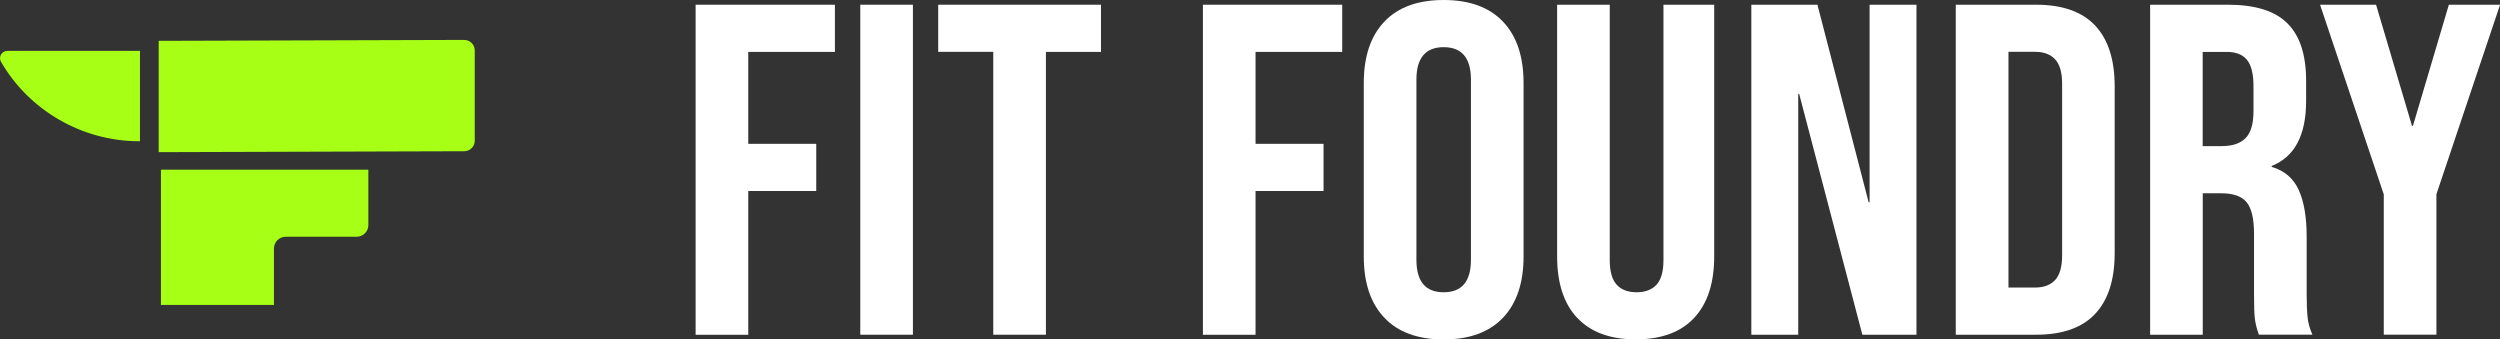
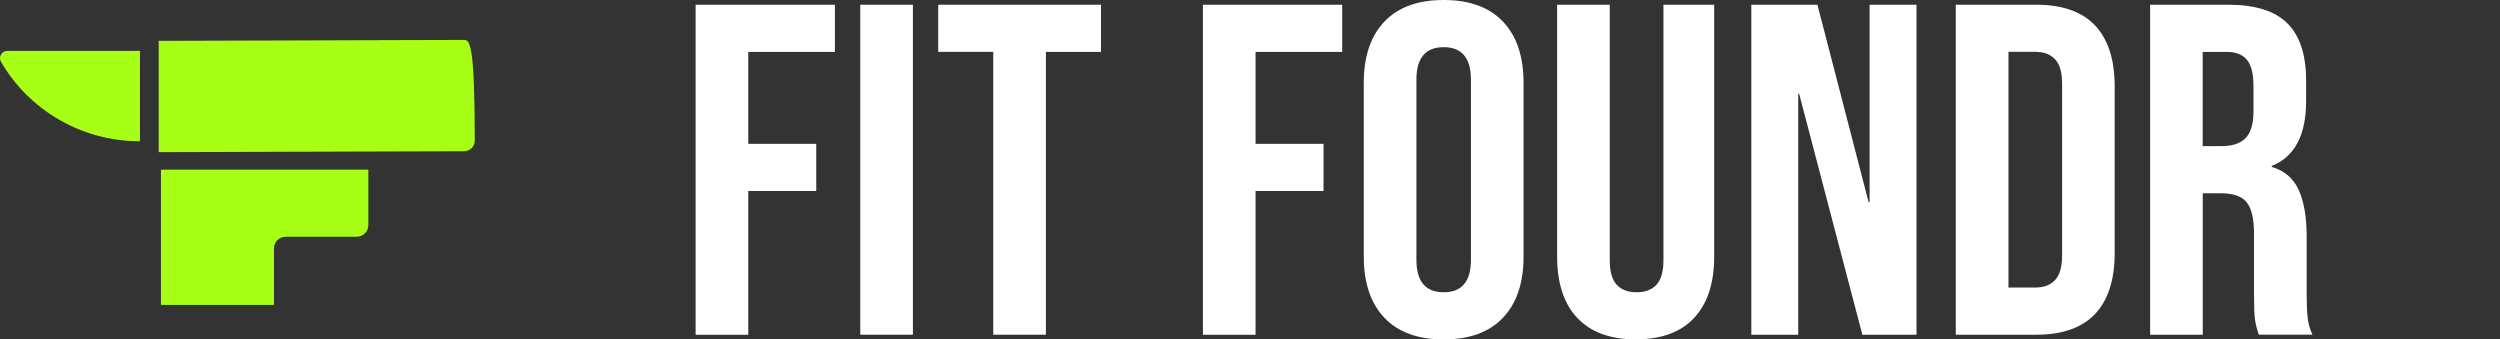
<svg xmlns="http://www.w3.org/2000/svg" width="221" height="30" viewBox="0 0 221 30" fill="none">
  <rect x="0" y="0" width="221" height="30" fill="#333333" stroke="none" />
  <g clip-path="url(#clip0_7219_1913)">
    <path d="M61.493 0.418H73.806V4.588H66.146V12.715H72.156V16.884H66.146V29.594H61.493V0.418Z" fill="white" />
    <path d="M76.049 0.418H80.701V29.588H76.049V0.418Z" fill="white" />
    <path d="M87.805 4.582H82.938V0.418H97.326V4.588H92.458V29.588H87.805V4.582Z" fill="white" />
    <path d="M106.338 0.418H118.651V4.588H110.99V12.715H117V16.884H110.99V29.594H106.338V0.418Z" fill="white" />
    <path d="M122.376 28.086C121.162 26.808 120.558 25 120.558 22.668V7.332C120.558 5 121.162 3.192 122.376 1.914C123.59 0.636 125.337 0 127.621 0C129.905 0 131.658 0.642 132.865 1.914C134.079 3.192 134.683 5 134.683 7.332V22.668C134.683 25 134.079 26.808 132.865 28.086C131.652 29.364 129.905 30.006 127.621 30.006C125.337 30.006 123.584 29.364 122.376 28.086ZM130.031 22.956V7.044C130.031 5.13 129.23 4.17 127.621 4.17C126.012 4.17 125.211 5.13 125.211 7.044V22.962C125.211 24.882 126.012 25.836 127.621 25.836C129.23 25.836 130.031 24.876 130.031 22.962V22.956Z" fill="white" />
    <path d="M139.426 28.104C138.242 26.837 137.65 25.029 137.65 22.668V0.418H142.302V23.003C142.302 24.005 142.505 24.723 142.918 25.171C143.325 25.618 143.911 25.836 144.676 25.836C145.442 25.836 146.022 25.612 146.434 25.171C146.841 24.729 147.05 24.005 147.05 23.003V0.418H151.535V22.668C151.535 25.029 150.943 26.843 149.759 28.104C148.575 29.37 146.853 30 144.598 30C142.344 30 140.622 29.37 139.438 28.104H139.426Z" fill="white" />
    <path d="M154.824 0.418H160.661L165.188 17.88H165.272V0.418H169.416V29.588H164.632L159.046 8.298H158.963V29.588H154.818V0.418H154.824Z" fill="white" />
    <path d="M172.89 0.418H180C182.315 0.418 184.049 1.031 185.203 2.25C186.357 3.475 186.937 5.265 186.937 7.627V22.379C186.937 24.741 186.357 26.531 185.203 27.756C184.043 28.981 182.309 29.588 180 29.588H172.89V0.418ZM179.917 25.418C180.676 25.418 181.262 25.194 181.675 24.753C182.082 24.311 182.291 23.587 182.291 22.585V7.415C182.291 6.413 182.088 5.695 181.675 5.247C181.262 4.806 180.682 4.582 179.917 4.582H177.549V25.418H179.917Z" fill="white" />
    <path d="M190.071 0.418H196.966C199.364 0.418 201.11 0.966 202.211 2.067C203.311 3.163 203.861 4.853 203.861 7.132V8.922C203.861 11.949 202.844 13.869 200.817 14.67V14.753C201.947 15.088 202.743 15.766 203.209 16.796C203.676 17.827 203.909 19.199 203.909 20.919V26.042C203.909 26.879 203.939 27.55 203.993 28.062C204.046 28.575 204.19 29.081 204.417 29.582H199.681C199.513 29.111 199.4 28.663 199.34 28.251C199.28 27.833 199.256 27.085 199.256 26.001V20.665C199.256 19.334 199.035 18.404 198.599 17.874C198.162 17.344 197.408 17.085 196.332 17.085H194.723V29.588H190.071V0.418ZM196.416 12.915C197.349 12.915 198.042 12.68 198.509 12.208C198.975 11.737 199.208 10.942 199.208 9.835V7.585C199.208 6.531 199.017 5.766 198.634 5.294C198.252 4.823 197.654 4.588 196.834 4.588H194.717V12.921H196.41L196.416 12.915Z" fill="white" />
-     <path d="M210.72 17.167L205.093 0.418H210.044L213.22 11.125H213.304L216.479 0.418H221.006L215.379 17.167V29.582H210.726V17.167H210.72Z" fill="white" />
-     <path d="M41.029 3.528L14.029 3.61V13.451L41.035 13.369C41.55 13.369 41.968 12.956 41.968 12.444V4.452C41.968 3.94 41.544 3.528 41.029 3.528Z" fill="#A6FF15" />
+     <path d="M41.029 3.528L14.029 3.61V13.451L41.035 13.369C41.55 13.369 41.968 12.956 41.968 12.444C41.968 3.94 41.544 3.528 41.029 3.528Z" fill="#A6FF15" />
    <path d="M14.227 26.955H24.219V21.955C24.219 21.39 24.686 20.93 25.26 20.93H31.521C32.095 20.93 32.562 20.471 32.562 19.906V15H14.227V26.955Z" fill="#A6FF15" />
    <path d="M0.084 5.453C2.541 9.723 7.224 12.485 12.295 12.485H12.373V4.499H0.652C0.161 4.499 -0.156 5.024 0.084 5.453Z" fill="#A6FF15" />
  </g>
  <defs>
    <clipPath id="clip0_7219_1913">
      <rect width="221" height="30" fill="white" />
    </clipPath>
  </defs>
</svg>